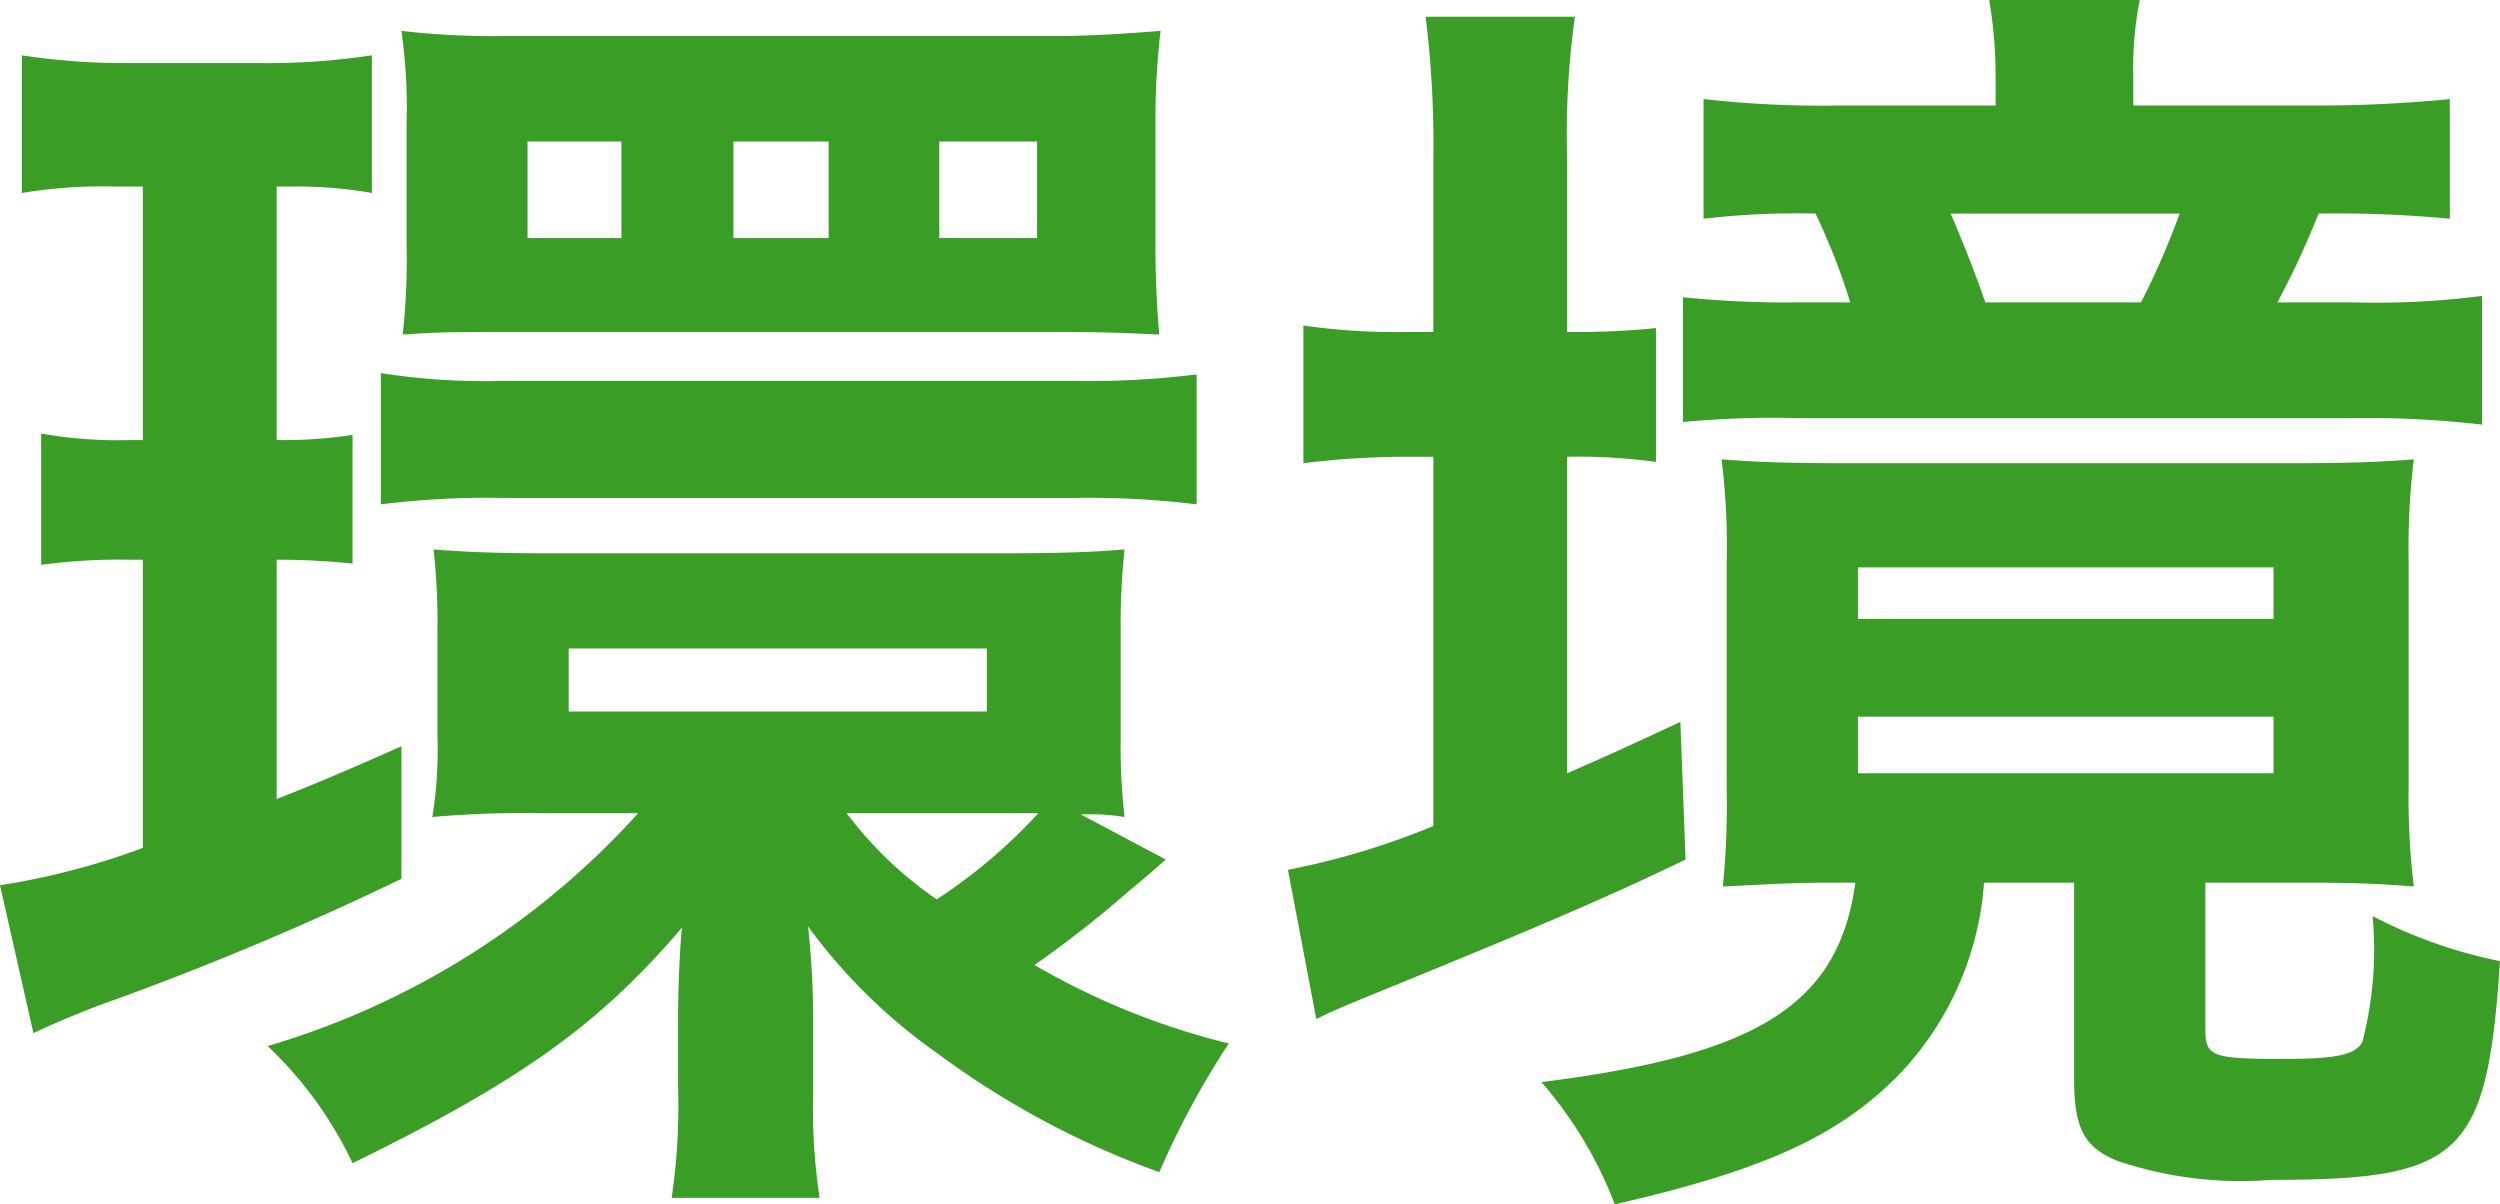
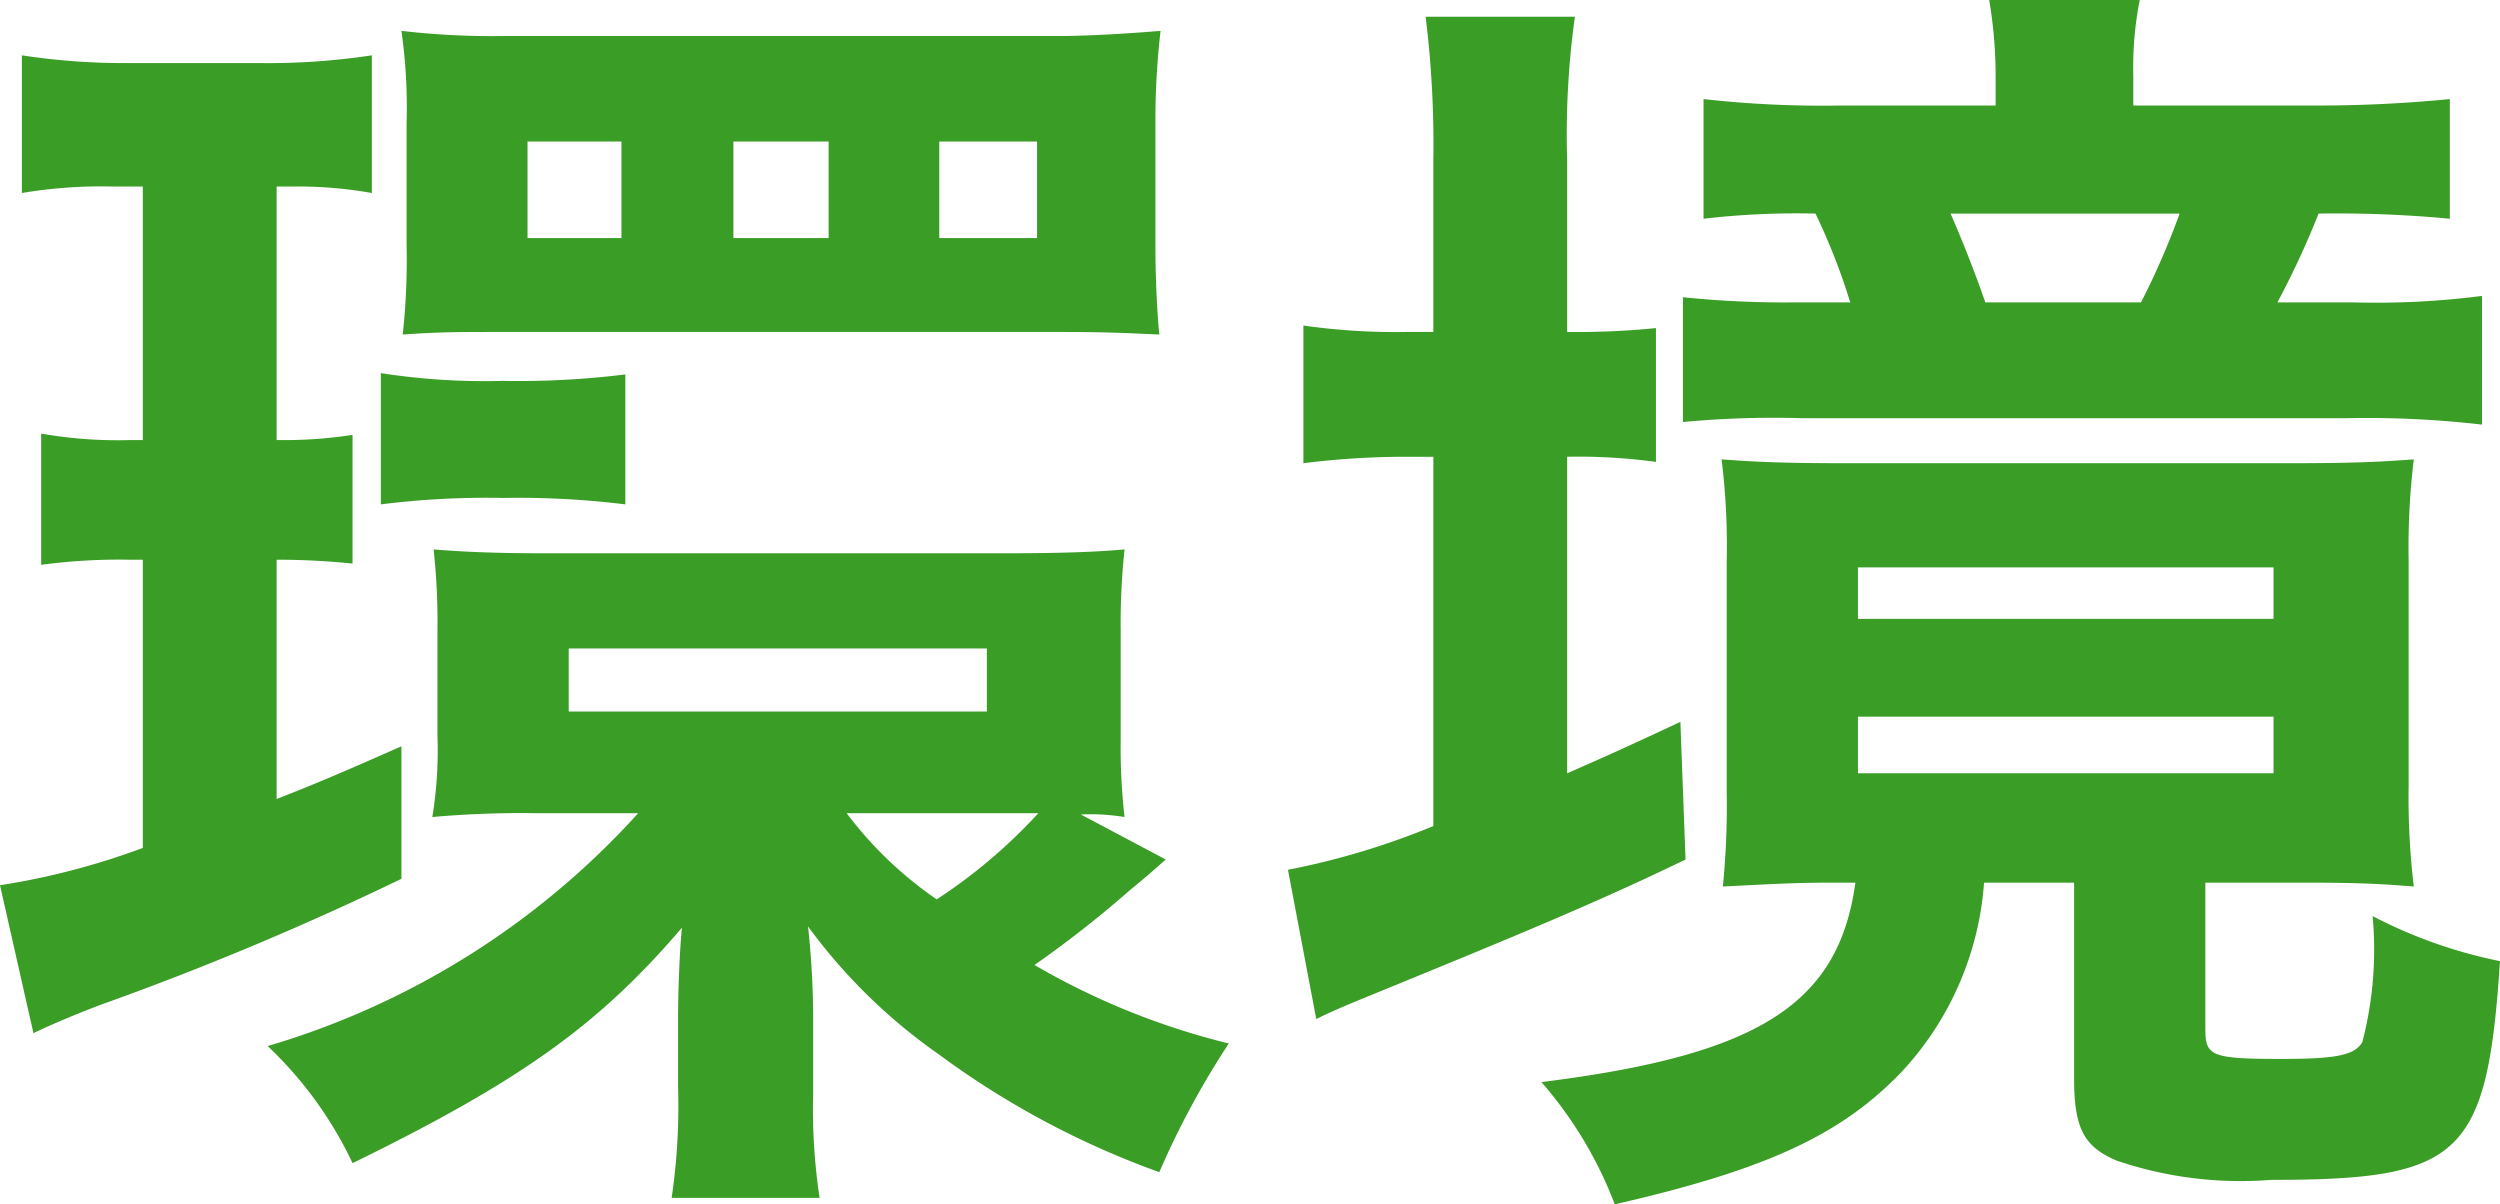
<svg xmlns="http://www.w3.org/2000/svg" width="58.29" height="28.08">
-   <path d="M25.2 18.99a4.87 4.87 0 0 1 1.02.06 14.248 14.248 0 0 1-.09-1.8V14.7a16.229 16.229 0 0 1 .09-1.89c-.66.06-1.5.09-2.7.09H12.63c-1.02 0-1.8-.03-2.52-.09a15.67 15.67 0 0 1 .09 1.86v2.49a9.618 9.618 0 0 1-.12 1.89 23.317 23.317 0 0 1 2.4-.09h2.4a18.8 18.8 0 0 1-8.64 5.43 9.073 9.073 0 0 1 1.98 2.73c3.93-1.92 5.76-3.24 7.68-5.49-.06.6-.09 1.56-.09 2.1v1.62a14.615 14.615 0 0 1-.15 2.58h3.45a13.783 13.783 0 0 1-.15-2.43v-1.65a20.252 20.252 0 0 0-.12-2.25 12.989 12.989 0 0 0 3.03 2.97 20.106 20.106 0 0 0 5.16 2.76 19.82 19.82 0 0 1 1.62-3 17.1 17.1 0 0 1-4.53-1.83 25.829 25.829 0 0 0 2.22-1.74c.51-.42.6-.51.84-.72zm-1.32-.03h.33a12.4 12.4 0 0 1-2.37 2.01 8.99 8.99 0 0 1-2.1-2.01zm-10.62-3.84h9.75v1.47h-9.75zM3.33 4.35v5.91h-.27a10.388 10.388 0 0 1-2.1-.15v3.06A13.566 13.566 0 0 1 3 13.05h.33v6.72a16.954 16.954 0 0 1-3.33.87l.78 3.45c.36-.18 1.08-.48 1.56-.66a71.031 71.031 0 0 0 7.02-2.94V17.4c-1.56.69-2.07.9-2.91 1.23v-5.58a17.484 17.484 0 0 1 1.77.09v-3a10.477 10.477 0 0 1-1.77.12V4.35h.33a9.844 9.844 0 0 1 1.89.15V1.29a16.052 16.052 0 0 1-2.64.18H3.09a15.773 15.773 0 0 1-2.58-.18V4.5a11.224 11.224 0 0 1 2.16-.15zM9.48 5.7a16.114 16.114 0 0 1-.09 2.1c.87-.06 1.26-.06 2.37-.06h12.96c1.11 0 1.62.03 2.31.06-.06-.63-.09-1.41-.09-2.07V2.85a17.887 17.887 0 0 1 .12-2.13c-.72.06-1.68.12-2.4.12h-12.9a18.512 18.512 0 0 1-2.4-.12 12.823 12.823 0 0 1 .12 2.16zm5.01-.15H12.3V3.3h2.19zm4.83 0H17.1V3.3h2.22zm4.86 0H21.9V3.3h2.28zm-15.3 6.21a19.675 19.675 0 0 1 2.85-.15h13.32a20.447 20.447 0 0 1 2.85.15V8.73a20.118 20.118 0 0 1-2.88.15H11.76a15.826 15.826 0 0 1-2.88-.18zm34.38 8.82c-.39 2.85-2.28 4.02-7.32 4.65a9.474 9.474 0 0 1 1.71 2.85c3.54-.81 5.28-1.62 6.69-3.09a7.23 7.23 0 0 0 1.92-4.41h2.1v4.56c0 1.14.21 1.59.99 1.92a8.98 8.98 0 0 0 3.6.45c4.44 0 5.04-.54 5.34-5.1a11.212 11.212 0 0 1-2.97-1.05 8.576 8.576 0 0 1-.24 2.94c-.18.3-.6.39-1.86.39-1.65 0-1.8-.06-1.8-.69v-3.42h2.34c1.23 0 1.77.03 2.52.09a17.448 17.448 0 0 1-.12-2.37v-5.22a17.168 17.168 0 0 1 .12-2.37c-.78.06-1.44.09-2.82.09H42.99c-1.41 0-2.07-.03-2.85-.09a16.357 16.357 0 0 1 .12 2.37v5.4a18.858 18.858 0 0 1-.09 2.19c1.2-.06 1.65-.09 2.58-.09zm.06-7.35h9.69v1.2h-9.69zm0 3.48h9.69v1.32h-9.69zm-9.9-8.97h-.63a15.152 15.152 0 0 1-2.4-.15v3.21a19.293 19.293 0 0 1 2.37-.15h.66v8.61a17.685 17.685 0 0 1-3.39 1.02l.66 3.48c.42-.21.87-.39 1.38-.6 3.3-1.35 5.19-2.13 7.23-3.12l-.12-3.21c-1.47.69-1.89.87-2.64 1.2v-7.38a13.236 13.236 0 0 1 2.07.12V7.65a18.631 18.631 0 0 1-2.07.09V3.75a20 20 0 0 1 .18-3.36h-3.48a24.252 24.252 0 0 1 .18 3.33zm16.32-5.28v-.69A8.116 8.116 0 0 1 49.89 0h-3.51a10.629 10.629 0 0 1 .15 1.8v.66h-3.6a24.756 24.756 0 0 1-3.21-.15V5.1a18.83 18.83 0 0 1 2.61-.12 14.756 14.756 0 0 1 .81 2.07h-1.23a23.226 23.226 0 0 1-2.67-.12v2.91A22.624 22.624 0 0 1 42 9.75h12.72a23.5 23.5 0 0 1 3.15.15v-3a19.387 19.387 0 0 1-3.03.15H53.1a19.964 19.964 0 0 0 .96-2.07 28.024 28.024 0 0 1 3.06.12V2.31a31.359 31.359 0 0 1-3.24.15zm-3.45 4.59q-.36-1.035-.81-2.07h5.34a17.99 17.99 0 0 1-.9 2.07z" fill="#3a9d26" />
+   <path d="M25.2 18.99a4.87 4.87 0 0 1 1.02.06 14.248 14.248 0 0 1-.09-1.8V14.7a16.229 16.229 0 0 1 .09-1.89c-.66.06-1.5.09-2.7.09H12.63c-1.02 0-1.8-.03-2.52-.09a15.67 15.67 0 0 1 .09 1.86v2.49a9.618 9.618 0 0 1-.12 1.89 23.317 23.317 0 0 1 2.4-.09h2.4a18.8 18.8 0 0 1-8.64 5.43 9.073 9.073 0 0 1 1.98 2.73c3.93-1.92 5.76-3.24 7.68-5.49-.06.6-.09 1.56-.09 2.1v1.62a14.615 14.615 0 0 1-.15 2.58h3.45a13.783 13.783 0 0 1-.15-2.43v-1.65a20.252 20.252 0 0 0-.12-2.25 12.989 12.989 0 0 0 3.03 2.97 20.106 20.106 0 0 0 5.16 2.76 19.82 19.82 0 0 1 1.62-3 17.1 17.1 0 0 1-4.53-1.83 25.829 25.829 0 0 0 2.22-1.74c.51-.42.6-.51.84-.72zm-1.32-.03h.33a12.4 12.4 0 0 1-2.37 2.01 8.99 8.99 0 0 1-2.1-2.01zm-10.62-3.84h9.75v1.47h-9.75zM3.33 4.35v5.91h-.27a10.388 10.388 0 0 1-2.1-.15v3.06A13.566 13.566 0 0 1 3 13.05h.33v6.72a16.954 16.954 0 0 1-3.33.87l.78 3.45c.36-.18 1.08-.48 1.56-.66a71.031 71.031 0 0 0 7.02-2.94V17.4c-1.56.69-2.07.9-2.91 1.23v-5.58a17.484 17.484 0 0 1 1.77.09v-3a10.477 10.477 0 0 1-1.77.12V4.35h.33a9.844 9.844 0 0 1 1.89.15V1.29a16.052 16.052 0 0 1-2.64.18H3.09a15.773 15.773 0 0 1-2.58-.18V4.5a11.224 11.224 0 0 1 2.16-.15zM9.48 5.7a16.114 16.114 0 0 1-.09 2.1c.87-.06 1.26-.06 2.37-.06h12.96c1.11 0 1.62.03 2.31.06-.06-.63-.09-1.41-.09-2.07V2.85a17.887 17.887 0 0 1 .12-2.13c-.72.06-1.68.12-2.4.12h-12.9a18.512 18.512 0 0 1-2.4-.12 12.823 12.823 0 0 1 .12 2.16zm5.01-.15H12.3V3.3h2.19zm4.83 0H17.1V3.3h2.22zm4.86 0H21.9V3.3h2.28zm-15.3 6.21a19.675 19.675 0 0 1 2.85-.15a20.447 20.447 0 0 1 2.85.15V8.73a20.118 20.118 0 0 1-2.88.15H11.76a15.826 15.826 0 0 1-2.88-.18zm34.38 8.82c-.39 2.85-2.28 4.02-7.32 4.65a9.474 9.474 0 0 1 1.71 2.85c3.54-.81 5.28-1.62 6.69-3.09a7.23 7.23 0 0 0 1.92-4.41h2.1v4.56c0 1.14.21 1.59.99 1.92a8.98 8.98 0 0 0 3.6.45c4.44 0 5.04-.54 5.34-5.1a11.212 11.212 0 0 1-2.97-1.05 8.576 8.576 0 0 1-.24 2.94c-.18.3-.6.39-1.86.39-1.65 0-1.8-.06-1.8-.69v-3.42h2.34c1.23 0 1.77.03 2.52.09a17.448 17.448 0 0 1-.12-2.37v-5.22a17.168 17.168 0 0 1 .12-2.37c-.78.06-1.44.09-2.82.09H42.99c-1.41 0-2.07-.03-2.85-.09a16.357 16.357 0 0 1 .12 2.37v5.4a18.858 18.858 0 0 1-.09 2.19c1.2-.06 1.65-.09 2.58-.09zm.06-7.35h9.69v1.2h-9.69zm0 3.48h9.69v1.32h-9.69zm-9.9-8.97h-.63a15.152 15.152 0 0 1-2.4-.15v3.21a19.293 19.293 0 0 1 2.37-.15h.66v8.61a17.685 17.685 0 0 1-3.39 1.02l.66 3.48c.42-.21.87-.39 1.38-.6 3.3-1.35 5.19-2.13 7.23-3.12l-.12-3.21c-1.47.69-1.89.87-2.64 1.2v-7.38a13.236 13.236 0 0 1 2.07.12V7.65a18.631 18.631 0 0 1-2.07.09V3.75a20 20 0 0 1 .18-3.36h-3.48a24.252 24.252 0 0 1 .18 3.33zm16.32-5.28v-.69A8.116 8.116 0 0 1 49.89 0h-3.51a10.629 10.629 0 0 1 .15 1.8v.66h-3.6a24.756 24.756 0 0 1-3.21-.15V5.1a18.83 18.83 0 0 1 2.61-.12 14.756 14.756 0 0 1 .81 2.07h-1.23a23.226 23.226 0 0 1-2.67-.12v2.91A22.624 22.624 0 0 1 42 9.75h12.72a23.5 23.5 0 0 1 3.15.15v-3a19.387 19.387 0 0 1-3.03.15H53.1a19.964 19.964 0 0 0 .96-2.07 28.024 28.024 0 0 1 3.06.12V2.31a31.359 31.359 0 0 1-3.24.15zm-3.45 4.59q-.36-1.035-.81-2.07h5.34a17.99 17.99 0 0 1-.9 2.07z" fill="#3a9d26" />
</svg>